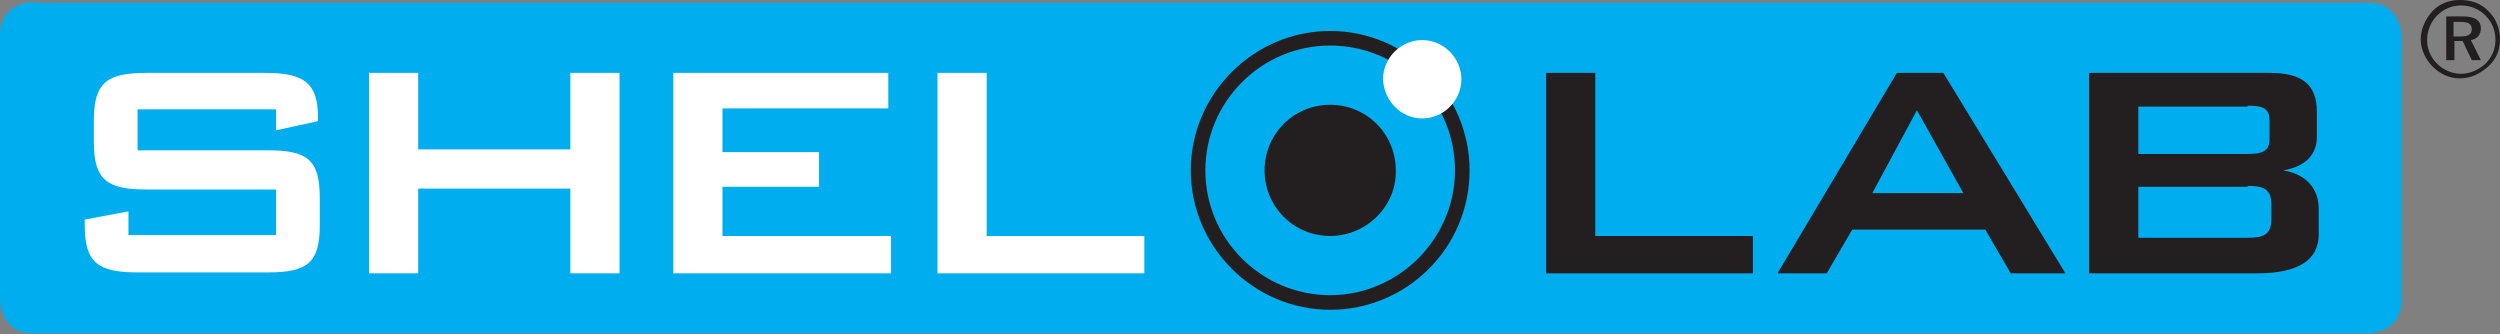
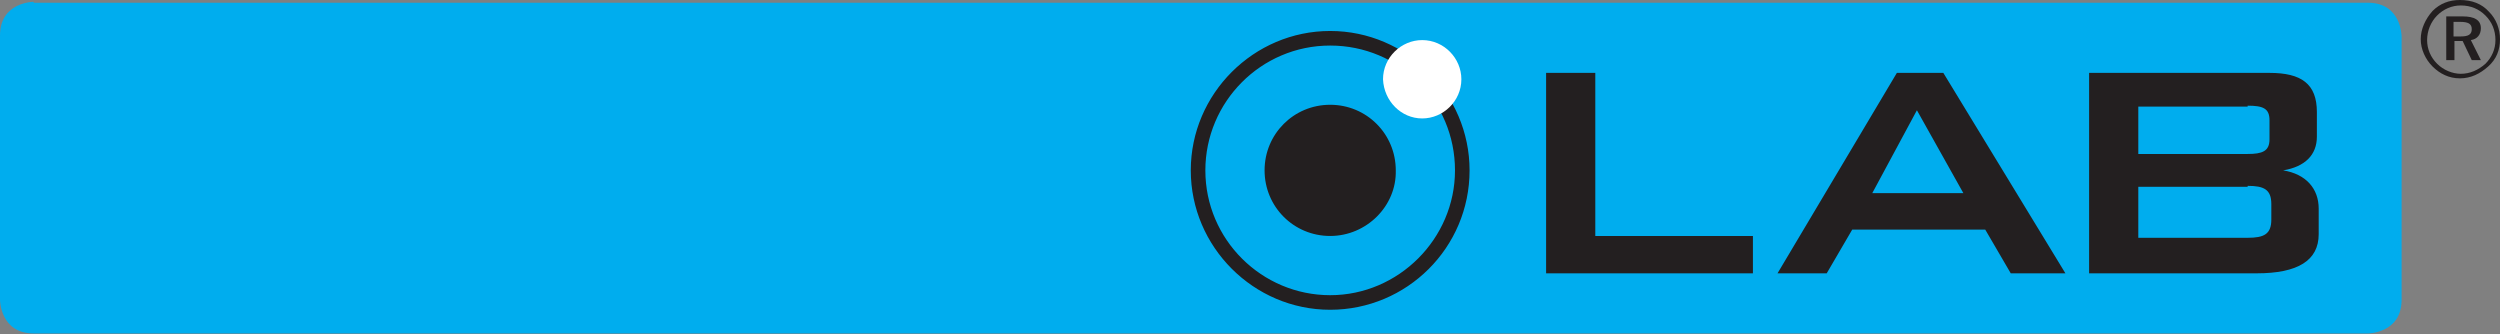
<svg xmlns="http://www.w3.org/2000/svg" version="1.1" id="Слой_1" x="0px" y="0px" viewBox="0 0 274.4 36.7" style="enable-background:new 0 0 274.4 36.7;" xml:space="preserve">
  <rect x="0" y="0" width="274.4" height="36.7" fill="#808080" stroke="none" />
  <style type="text/css">
	.st0{fill:#00ADEE;}
	.st1{fill:#FFFFFF;}
	.st2{fill:#231F20;}
</style>
  <g>
    <path class="st0" d="M3.7,0.2c0,0-3.7,0-3.7,3.7v29c0,0,0,3.7,3.7,3.7h256.2c0,0,3.7,0,3.7-3.7V4c0,0,0-3.7-3.7-3.7H3.7L3.7,0.2z" />
-     <path class="st1" d="M30.3,12v2.3l4.6-1v-0.5c0-3.8-1.7-4.8-5.8-4.8h-13c-4.3,0-5.8,1-5.8,5.2v2.4c0,4.2,1.5,5.2,5.8,5.2h14.2v5   H14.1v-2.6l-4.8,0.9v0.6c0,4.1,1.4,5.2,5.8,5.2h14.3c4.4,0,5.7-1.1,5.7-5.2v-3c0-4.2-1.4-5.2-5.7-5.2H15.1V12H30.3L30.3,12z    M40.5,30h5.4v-9.3h16.7V30H68V8h-5.4v8.4H45.9V8h-5.4V30L40.5,30z M73.9,30h23.9v-4.1H79.3v-5.4h10.6v-3.8H79.3v-4.8h18.2V8H73.9   V30L73.9,30z M102.9,30h22.7v-4.1h-17.3V8h-5.4V30L102.9,30z" />
-     <path class="st2" d="M169.7,30h22.7v-4.1h-17.3V8h-5.4V30L169.7,30z M205.5,21.2l4.9-9.1l5.1,9.1H205.5L205.5,21.2z M195.1,30h5.4   l2.8-4.8h14.6l2.8,4.8h6L213.3,8h-5.1L195.1,30L195.1,30z M246.7,20.4c1.8,0,2.6,0.4,2.6,2v1.7c0,1.6-0.8,2-2.6,2h-12v-5.6H246.7   L246.7,20.4z M246.7,11.6c1.7,0,2.4,0.3,2.4,1.6v2.1c0,1.3-0.8,1.6-2.4,1.6h-12v-5.2H246.7L246.7,11.6z M229.4,30h18.3   c4.5,0,6.8-1.4,6.8-4.3v-2.8c0-2.2-1.4-3.8-3.9-4.2c2.4-0.4,3.7-1.7,3.7-3.7v-2.7c0-3.1-1.7-4.3-5.2-4.3h-19.8V30L229.4,30z    M146,34c-8.4,0-15.3-6.9-15.3-15.3c0-8.4,6.9-15.3,15.3-15.3c8.4,0,15.3,6.9,15.3,15.3C161.3,27.2,154.4,34,146,34z M146,5   c-7.6,0-13.7,6.2-13.7,13.7c0,7.6,6.2,13.7,13.7,13.7s13.7-6.2,13.7-13.7C159.7,11.1,153.6,5,146,5z M146,25.9   c-4,0-7.2-3.2-7.2-7.2c0-4,3.2-7.2,7.2-7.2c4,0,7.2,3.2,7.2,7.2C153.3,22.6,150,25.9,146,25.9L146,25.9z M273.2,1.3   c0.8,0.8,1.2,1.9,1.2,3c0,1.2-0.4,2.2-1.3,3c-0.9,0.8-1.9,1.3-3.1,1.3c-1.2,0-2.2-0.5-3-1.3c-0.8-0.8-1.3-1.9-1.3-3   c0-1.1,0.5-2.2,1.3-3.1c0.8-0.8,1.8-1.2,3-1.2C271.3,0,272.4,0.4,273.2,1.3z M272.8,1.7c-0.7-0.7-1.6-1.1-2.7-1.1   c-1,0-1.9,0.4-2.6,1.1c-0.7,0.7-1.1,1.7-1.1,2.7s0.4,1.9,1.1,2.6c0.7,0.7,1.7,1.1,2.6,1.1c1,0,1.9-0.4,2.7-1.1   c0.7-0.7,1.1-1.6,1.1-2.6C273.9,3.3,273.5,2.4,272.8,1.7z M272.3,3.1c0,0.7-0.4,1.2-1.1,1.3l1.1,2.2h-1l-1-2.1h-0.9v2.1h-0.9V1.8   h1.8C271.6,1.8,272.3,2.2,272.3,3.1z M269.3,2.4V4h0.8c0.8,0,1.2-0.2,1.2-0.8c0-0.6-0.4-0.8-1.3-0.8H269.3z" />
+     <path class="st2" d="M169.7,30h22.7v-4.1h-17.3V8h-5.4V30L169.7,30z M205.5,21.2l4.9-9.1l5.1,9.1H205.5L205.5,21.2z M195.1,30h5.4   l2.8-4.8h14.6l2.8,4.8h6L213.3,8h-5.1L195.1,30L195.1,30z M246.7,20.4c1.8,0,2.6,0.4,2.6,2v1.7c0,1.6-0.8,2-2.6,2h-12v-5.6H246.7   L246.7,20.4z M246.7,11.6c1.7,0,2.4,0.3,2.4,1.6v2.1c0,1.3-0.8,1.6-2.4,1.6h-12v-5.2H246.7L246.7,11.6z M229.4,30h18.3   c4.5,0,6.8-1.4,6.8-4.3v-2.8c0-2.2-1.4-3.8-3.9-4.2c2.4-0.4,3.7-1.7,3.7-3.7v-2.7c0-3.1-1.7-4.3-5.2-4.3h-19.8V30L229.4,30z    M146,34c-8.4,0-15.3-6.9-15.3-15.3c0-8.4,6.9-15.3,15.3-15.3c8.4,0,15.3,6.9,15.3,15.3C161.3,27.2,154.4,34,146,34z M146,5   c-7.6,0-13.7,6.2-13.7,13.7c0,7.6,6.2,13.7,13.7,13.7s13.7-6.2,13.7-13.7C159.7,11.1,153.6,5,146,5z M146,25.9   c-4,0-7.2-3.2-7.2-7.2c0-4,3.2-7.2,7.2-7.2c4,0,7.2,3.2,7.2,7.2C153.3,22.6,150,25.9,146,25.9L146,25.9z M273.2,1.3   c0.8,0.8,1.2,1.9,1.2,3c0,1.2-0.4,2.2-1.3,3c-0.9,0.8-1.9,1.3-3.1,1.3c-1.2,0-2.2-0.5-3-1.3c-0.8-0.8-1.3-1.9-1.3-3   c0-1.1,0.5-2.2,1.3-3.1c0.8-0.8,1.8-1.2,3-1.2C271.3,0,272.4,0.4,273.2,1.3z M272.8,1.7c-0.7-0.7-1.6-1.1-2.7-1.1   c-1,0-1.9,0.4-2.6,1.1c-0.7,0.7-1.1,1.7-1.1,2.7s0.4,1.9,1.1,2.6c0.7,0.7,1.7,1.1,2.6,1.1c1,0,1.9-0.4,2.7-1.1   c0.7-0.7,1.1-1.6,1.1-2.6C273.9,3.3,273.5,2.4,272.8,1.7M272.3,3.1c0,0.7-0.4,1.2-1.1,1.3l1.1,2.2h-1l-1-2.1h-0.9v2.1h-0.9V1.8   h1.8C271.6,1.8,272.3,2.2,272.3,3.1z M269.3,2.4V4h0.8c0.8,0,1.2-0.2,1.2-0.8c0-0.6-0.4-0.8-1.3-0.8H269.3z" />
    <path class="st1" d="M156.1,13c2.3,0,4.3-1.9,4.3-4.3c0-2.3-1.9-4.3-4.3-4.3c-2.3,0-4.3,1.9-4.3,4.3C151.9,11.1,153.8,13,156.1,13   L156.1,13z" />
  </g>
</svg>